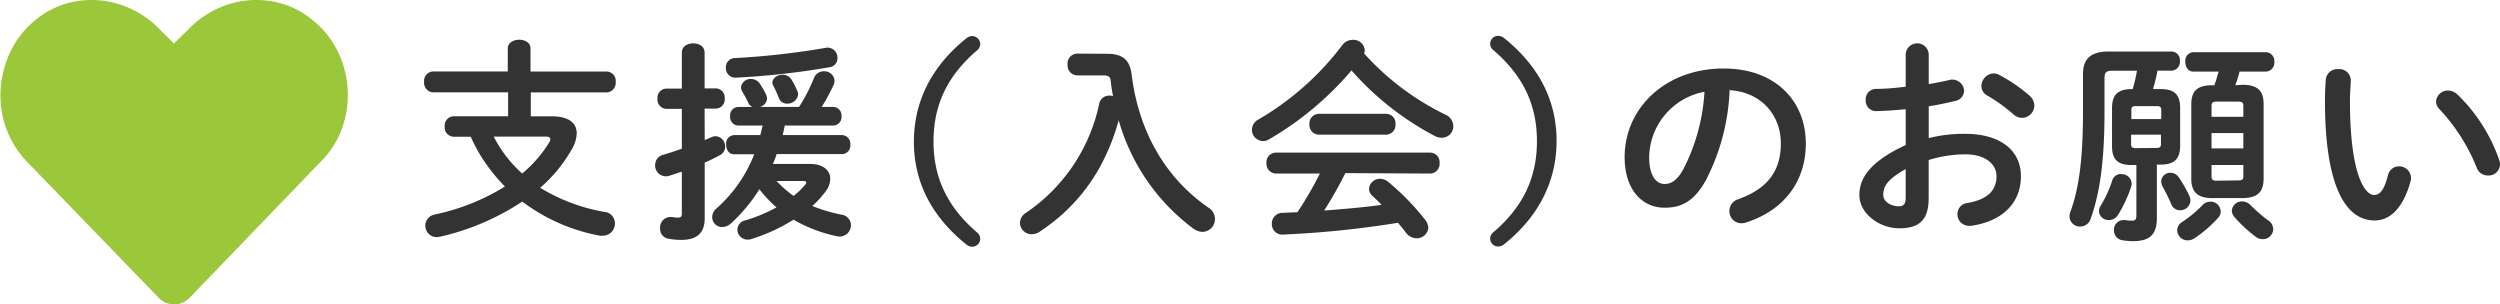
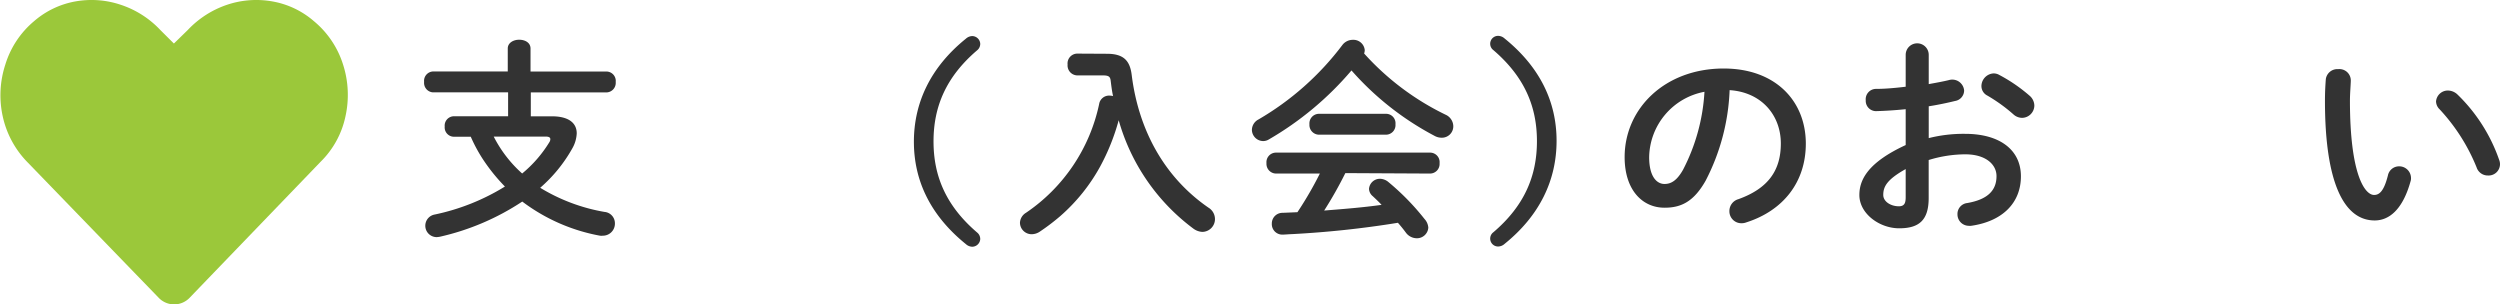
<svg xmlns="http://www.w3.org/2000/svg" id="ttl_request" viewBox="0 0 439.33 53.49">
  <defs>
    <style>.cls-1{fill:#333;}.cls-2{fill:#9bc83a;}</style>
  </defs>
  <title>ttl_request</title>
  <path class="cls-1" d="M97,20.44c2.81,0,4.35,1.09,4.35,3a5.83,5.83,0,0,1-.79,2.66A25.94,25.94,0,0,1,94.93,33a32.19,32.19,0,0,0,11.29,4.24,2,2,0,0,1,1.84,2,2.12,2.12,0,0,1-2.14,2.18,2.07,2.07,0,0,1-.48,0,32.29,32.29,0,0,1-13.66-6A43.63,43.63,0,0,1,77.31,41.6a4.41,4.41,0,0,1-.57.07,2,2,0,0,1-2-2.06,2,2,0,0,1,1.65-1.91,38.34,38.34,0,0,0,12.34-4.92,32,32,0,0,1-4-5,27.07,27.07,0,0,1-2-3.75h-3a1.64,1.64,0,0,1-1.58-1.8,1.64,1.64,0,0,1,1.58-1.8h9.56v-4.2H76.07a1.67,1.67,0,0,1-1.54-1.84,1.65,1.65,0,0,1,1.54-1.83H89.23V8.52c0-1,1-1.54,2-1.54s2,.49,2,1.54v4.05h13.39a1.65,1.65,0,0,1,1.58,1.83,1.68,1.68,0,0,1-1.58,1.84H93.28v4.2ZM86.76,24a22.17,22.17,0,0,0,5,6.49,21.92,21.92,0,0,0,4.76-5.47,1,1,0,0,0,.19-.57c0-.3-.27-.45-.83-.45Z" />
-   <path class="cls-1" d="M123.84,24.61c.42-.15.79-.34,1.17-.49a2,2,0,0,1,.75-.19,1.81,1.81,0,0,1,1.68,1.84,1.67,1.67,0,0,1-.93,1.5c-.83.45-1.73.9-2.67,1.31v9.75c0,2.55-1.27,3.83-4.12,3.83a12.52,12.52,0,0,1-2.14-.19A1.75,1.75,0,0,1,116,40.13a1.84,1.84,0,0,1,1.8-2c.08,0,.19,0,.3,0a4.68,4.68,0,0,0,1,.11c.53,0,.72-.15.72-.75V30.16l-2.26.75a1.85,1.85,0,0,1-.6.07,1.89,1.89,0,0,1-1.83-2,1.83,1.83,0,0,1,1.35-1.76c1.05-.3,2.17-.67,3.34-1.09v-7h-2.78a1.63,1.63,0,0,1-1.5-1.8,1.61,1.61,0,0,1,1.5-1.76h2.78V9.23c0-1.09,1-1.61,2-1.61s2,.52,2,1.61v6.3h2a1.62,1.62,0,0,1,1.54,1.76,1.64,1.64,0,0,1-1.54,1.8h-2Zm5.85-2.55a1.48,1.48,0,0,1-1.38-1.65,1.47,1.47,0,0,1,1.38-1.62h2.59a1.27,1.27,0,0,1-.79-.75,20.44,20.44,0,0,0-1.05-1.95,1.44,1.44,0,0,1-.22-.75,1.68,1.68,0,0,1,1.8-1.46,1.83,1.83,0,0,1,1.5.82,14.22,14.22,0,0,1,1.09,1.88,1.89,1.89,0,0,1,.19.71,1.67,1.67,0,0,1-1.24,1.5h6.86a30.67,30.67,0,0,0,2.63-5.1,1.81,1.81,0,0,1,1.72-1.16,1.77,1.77,0,0,1,1.88,1.61,1.83,1.83,0,0,1-.15.75,32.17,32.17,0,0,1-2.1,3.9h2.06a1.5,1.5,0,0,1,1.42,1.65,1.49,1.49,0,0,1-1.42,1.62h-8.55c-.11.56-.23,1.12-.38,1.68H148a1.52,1.52,0,0,1,1.43,1.69A1.5,1.5,0,0,1,148,27.08H136.48a13.44,13.44,0,0,1-.67,1.73h6.6c2.21,0,3.49,1.12,3.49,2.62a3.72,3.72,0,0,1-.79,2.18,17.47,17.47,0,0,1-2.36,2.59,29.58,29.58,0,0,0,5.13,1.53,1.86,1.86,0,0,1,1.66,1.84,2,2,0,0,1-2,2,2.8,2.8,0,0,1-.56-.08,25.4,25.4,0,0,1-7.54-2.89A31,31,0,0,1,132.06,42a2,2,0,0,1-.68.11,1.79,1.79,0,0,1-1.8-1.76,1.7,1.7,0,0,1,1.35-1.61,28.22,28.22,0,0,0,5.52-2.29,23.33,23.33,0,0,1-3-3.19,28.63,28.63,0,0,1-5,6,2.37,2.37,0,0,1-1.54.64,1.75,1.75,0,0,1-1.76-1.72,2.05,2.05,0,0,1,.79-1.58,24.41,24.41,0,0,0,6.6-9.49H129c-.94,0-1.39-.82-1.39-1.69A1.48,1.48,0,0,1,129,23.74h4.61c.15-.56.26-1.12.42-1.68ZM145.45,8.37a1.76,1.76,0,0,1,1.72,1.83,1.59,1.59,0,0,1-1.42,1.62,136.89,136.89,0,0,1-16.47,1.83,1.66,1.66,0,0,1-1.72-1.76,1.6,1.6,0,0,1,1.57-1.69,132.89,132.89,0,0,0,16-1.8A1.27,1.27,0,0,1,145.45,8.37Zm-9.72,6.18c0-.82.9-1.42,1.8-1.42a1.88,1.88,0,0,1,1.62.94,16.57,16.57,0,0,1,1,2,1.4,1.4,0,0,1,.11.53,1.86,1.86,0,0,1-1.95,1.61,1.47,1.47,0,0,1-1.42-.94c-.27-.67-.6-1.46-.94-2.1A1.54,1.54,0,0,1,135.73,14.55Zm.72,17.26a22.87,22.87,0,0,0,3,2.62,13.06,13.06,0,0,0,2-1.91.86.86,0,0,0,.23-.45c0-.19-.19-.26-.53-.26Z" />
  <path class="cls-1" d="M169.75,6.79a1.71,1.71,0,0,1,1.12-.45,1.43,1.43,0,0,1,1.39,1.35,1.45,1.45,0,0,1-.56,1.16c-5.4,4.62-7.65,9.83-7.65,16s2.25,11.37,7.65,16a1.46,1.46,0,0,1,.56,1.16,1.43,1.43,0,0,1-1.39,1.35,1.71,1.71,0,0,1-1.12-.45c-6.19-5-9.15-11.1-9.15-18S163.56,11.78,169.75,6.79Z" />
  <path class="cls-1" d="M194.53,9.45c3,0,4.05,1.28,4.35,3.75,1.2,9.61,5.7,17.93,13.5,23.3a2.35,2.35,0,0,1,1.13,2,2.25,2.25,0,0,1-2.21,2.25,2.86,2.86,0,0,1-1.58-.57,35.89,35.89,0,0,1-13.13-19.05,37.73,37.73,0,0,1-3.26,8.14,31.93,31.93,0,0,1-7,8.7,36.85,36.85,0,0,1-3.61,2.74,2.57,2.57,0,0,1-1.42.45,2.05,2.05,0,0,1-2.06-2,2.14,2.14,0,0,1,1.05-1.76,30.78,30.78,0,0,0,12.86-19.09A1.77,1.77,0,0,1,195,16.8a3.09,3.09,0,0,1,.6.08c-.19-.86-.3-1.73-.41-2.63-.08-.75-.3-1-1.39-1h-4.54a1.75,1.75,0,0,1-1.65-1.91,1.73,1.73,0,0,1,1.65-1.92Z" />
  <path class="cls-1" d="M254,20.14a2.27,2.27,0,0,1,1.39,2,2,2,0,0,1-2,2.06,2.57,2.57,0,0,1-1.32-.34A51.18,51.18,0,0,1,237.5,12.38,55.58,55.58,0,0,1,223,24.49a1.9,1.9,0,0,1-1,.3,2,2,0,0,1-2-2,2.1,2.1,0,0,1,1.16-1.8A49.78,49.78,0,0,0,235.89,7.92,2.29,2.29,0,0,1,237.73,7a2,2,0,0,1,2.1,1.8,2,2,0,0,1-.11.6A46.45,46.45,0,0,0,254,20.14ZM236.42,30.42A71,71,0,0,1,232.7,37c3.38-.27,6.75-.53,10.09-1-.52-.56-1.09-1.09-1.57-1.54a1.74,1.74,0,0,1-.64-1.27,1.92,1.92,0,0,1,2-1.77A2.39,2.39,0,0,1,244,32a43.11,43.11,0,0,1,6.34,6.49A2.5,2.5,0,0,1,251,40a2,2,0,0,1-2,1.87,2.41,2.41,0,0,1-1.95-1c-.41-.56-.9-1.16-1.39-1.72a171.92,171.92,0,0,1-18.75,2c-.26,0-1.16.08-1.54.08a1.84,1.84,0,0,1-1.87-1.92,1.87,1.87,0,0,1,1.91-1.91l2.59-.11a63.05,63.05,0,0,0,3.94-6.79h-7.73a1.71,1.71,0,0,1-1.65-1.84,1.68,1.68,0,0,1,1.65-1.84h27.12a1.67,1.67,0,0,1,1.65,1.84,1.69,1.69,0,0,1-1.65,1.84ZM243.58,20a1.66,1.66,0,0,1,1.65,1.83,1.69,1.69,0,0,1-1.65,1.84H231.76a1.71,1.71,0,0,1-1.65-1.84A1.69,1.69,0,0,1,231.76,20Z" />
  <path class="cls-1" d="M264.39,42.87a1.73,1.73,0,0,1-1.13.45,1.39,1.39,0,0,1-.82-2.51c5.4-4.61,7.65-9.83,7.65-16s-2.25-11.36-7.65-16a1.39,1.39,0,0,1,.82-2.51,1.73,1.73,0,0,1,1.13.45c6.19,5,9.15,11.1,9.15,18S270.58,37.88,264.39,42.87Z" />
  <path class="cls-1" d="M285.5,27.61c0-8.55,7.09-15.57,17.4-15.57,9.15,0,14.44,5.74,14.44,13.2,0,6.79-4,11.78-10.46,13.84a2.31,2.31,0,0,1-.87.15,2.1,2.1,0,0,1-2.1-2.13A2.17,2.17,0,0,1,305.49,35c5.32-1.91,7.46-5.14,7.46-9.79,0-4.91-3.34-9-9-9.37a37.56,37.56,0,0,1-4.23,15.94c-2.07,3.64-4.28,4.72-7.17,4.72C288.69,36.53,285.5,33.46,285.5,27.61Zm4.31,0c0,3.45,1.35,4.72,2.7,4.72,1.16,0,2.18-.6,3.26-2.51a33.83,33.83,0,0,0,3.76-13.69A11.89,11.89,0,0,0,289.81,27.61Z" />
  <path class="cls-1" d="M338.94,24.27a25,25,0,0,1,6.41-.75c6,0,9.79,2.77,9.79,7.46s-3.26,7.92-8.74,8.7a1.43,1.43,0,0,1-.41,0,2,2,0,0,1-2-2,1.93,1.93,0,0,1,1.72-2c3.68-.64,5.14-2.29,5.14-4.73,0-2.06-1.91-3.83-5.47-3.83a22.07,22.07,0,0,0-6.45,1v6.68c0,3.9-1.69,5.32-5.18,5.32s-7-2.59-7-5.85c0-2.74,1.57-5.74,8.14-8.78v-6.3c-1.88.19-3.68.3-5.18.34a1.81,1.81,0,0,1-1.84-1.91,1.82,1.82,0,0,1,1.84-2c1.5,0,3.3-.15,5.18-.38V9.64a2,2,0,0,1,4.05,0v5.14c1.27-.23,2.51-.45,3.56-.71a2.09,2.09,0,0,1,2.66,1.83,1.88,1.88,0,0,1-1.57,1.84c-1.39.34-3,.68-4.65.94Zm-4.05,5.44c-3.27,1.83-3.94,3.07-3.94,4.54,0,1.2,1.35,2,2.74,2,1.08,0,1.2-.72,1.2-1.65ZM356.64,16.8a2.34,2.34,0,0,1,.86,1.77,2.19,2.19,0,0,1-2.17,2.14,2.3,2.3,0,0,1-1.54-.64,28.77,28.77,0,0,0-4.54-3.27,1.87,1.87,0,0,1-1.05-1.68,2.26,2.26,0,0,1,2.14-2.22,2,2,0,0,1,1,.27A28,28,0,0,1,356.64,16.8Z" />
-   <path class="cls-1" d="M374.6,29c-2.48,0-3.45-1-3.45-3.34V19c0-2.33,1-3.34,3.45-3.34h.18a27,27,0,0,0,.75-3.23h-4.35c-1.05,0-1.35.34-1.35,1.2v5.93c0,9-.86,14.48-2.43,18.87a1.91,1.91,0,0,1-1.84,1.38,1.81,1.81,0,0,1-1.88-1.8,2.26,2.26,0,0,1,.15-.78c1.5-4.09,2.22-9.08,2.22-17.93V13.05c0-2.66,1.27-4,4.57-4h11a1.52,1.52,0,0,1,1.46,1.69,1.54,1.54,0,0,1-1.46,1.68h-2.48a29.26,29.26,0,0,1-.79,3.23h1.32c2.47,0,3.45,1,3.45,3.34v6.6c0,2.32-1,3.34-3.45,3.34h-.64V38.3c0,3-1.31,4.08-4.24,4.08a11.67,11.67,0,0,1-1.76-.15,1.73,1.73,0,0,1-1.54-1.76,1.7,1.7,0,0,1,1.65-1.8c.11,0,.19,0,.3,0a7.25,7.25,0,0,0,1.13.11c.67,0,.86-.19.86-.9V29Zm-1.8,1.61a1.72,1.72,0,0,1,1.8,1.65,2,2,0,0,1-.12.64,22.59,22.59,0,0,1-2.28,4.87,1.87,1.87,0,0,1-1.58.9,1.67,1.67,0,0,1-1.76-1.53,1.92,1.92,0,0,1,.3-1,19.81,19.81,0,0,0,2-4.35A1.63,1.63,0,0,1,372.8,30.57Zm7-11.25c0-.53-.18-.71-.75-.71h-3.75c-.56,0-.75.18-.75.71v1.57h5.25ZM379,26c.57,0,.75-.19.75-.71V23.67h-5.25v1.65c0,.52.19.71.75.71Zm5.78,8.52a1.74,1.74,0,0,1,.15.71,1.78,1.78,0,0,1-1.8,1.72,1.65,1.65,0,0,1-1.54-1,34.74,34.74,0,0,0-1.54-3.15,2,2,0,0,1-.26-.94,1.59,1.59,0,0,1,1.65-1.5,1.76,1.76,0,0,1,1.46.83A23.11,23.11,0,0,1,384.8,34.55Zm3.67.9a1.8,1.8,0,0,1,1.8,1.72,1.61,1.61,0,0,1-.45,1.13,22.19,22.19,0,0,1-4.16,3.6,2.23,2.23,0,0,1-1.2.37,1.83,1.83,0,0,1-1.84-1.76,1.68,1.68,0,0,1,.87-1.46,21.55,21.55,0,0,0,3.6-3A1.83,1.83,0,0,1,388.47,35.45Zm5.59-20.52c2.7,0,3.75,1.05,3.75,3.38V31.36c0,2.36-1.05,3.45-3.75,3.45h-5.25c-2.66,0-3.71-1.09-3.71-3.45v-13c0-2.33,1-3.38,3.71-3.38h.34c.3-.79.52-1.58.75-2.4h-4.46c-.94,0-1.39-.86-1.39-1.73a1.5,1.5,0,0,1,1.39-1.68h12.82a1.53,1.53,0,0,1,1.43,1.68,1.55,1.55,0,0,1-1.43,1.73h-4.68a18.52,18.52,0,0,1-.75,2.4Zm.19,3.71c0-.6-.26-.75-.83-.75h-3.93c-.57,0-.83.15-.83.75v1.92h5.59Zm-5.59,7.47h5.59v-2.7h-5.59Zm4.76,5.62c.57,0,.83-.15.83-.75V29h-5.59v2c0,.6.26.75.83.75Zm5.18,7a2,2,0,0,1,.9,1.57,1.82,1.82,0,0,1-1.84,1.76,2,2,0,0,1-1.27-.45,23.52,23.52,0,0,1-3.72-3.45,1.85,1.85,0,0,1-.45-1.12,1.76,1.76,0,0,1,1.84-1.61,2,2,0,0,1,1.43.63A30.23,30.23,0,0,0,398.6,38.75Z" />
  <path class="cls-1" d="M410.9,12.15a2,2,0,0,1,2.21,2c0,.53-.15,2.36-.15,3.53,0,13.12,2.66,16.58,4.24,16.58.9,0,1.72-.61,2.43-3.42a2,2,0,0,1,1.92-1.61,2.07,2.07,0,0,1,2.14,2,1.74,1.74,0,0,1-.08.64c-1.39,5-3.79,6.87-6.3,6.87-5.44,0-8.74-6.72-8.74-21,0-1.73.08-2.85.15-3.83A2.05,2.05,0,0,1,410.9,12.15Zm28.27,15.91a2.08,2.08,0,0,1,.16.78,2,2,0,0,1-2.11,2,2.06,2.06,0,0,1-2-1.42,33.14,33.14,0,0,0-6.49-10.2,2,2,0,0,1-.64-1.39,2.08,2.08,0,0,1,2.14-1.92,2.49,2.49,0,0,1,1.65.72A29.43,29.43,0,0,1,439.17,28.06Z" />
  <path class="cls-2" d="M55.15,3.71a16.18,16.18,0,0,1,5.14,7.64,17.42,17.42,0,0,1,.41,9.14,15.72,15.72,0,0,1-4.35,7.93l-23,23.88a3.76,3.76,0,0,1-5.49,0l-23-23.76a16.52,16.52,0,0,1-4.36-8,17.32,17.32,0,0,1,.42-9.14A16.09,16.09,0,0,1,6,3.71,15.15,15.15,0,0,1,13.25.25a16.11,16.11,0,0,1,8,.6,16.76,16.76,0,0,1,6.92,4.42l2.39,2.38L33,5.27A16.89,16.89,0,0,1,39.87.85a16.13,16.13,0,0,1,8-.6A15.11,15.11,0,0,1,55.15,3.71Z" />
</svg>